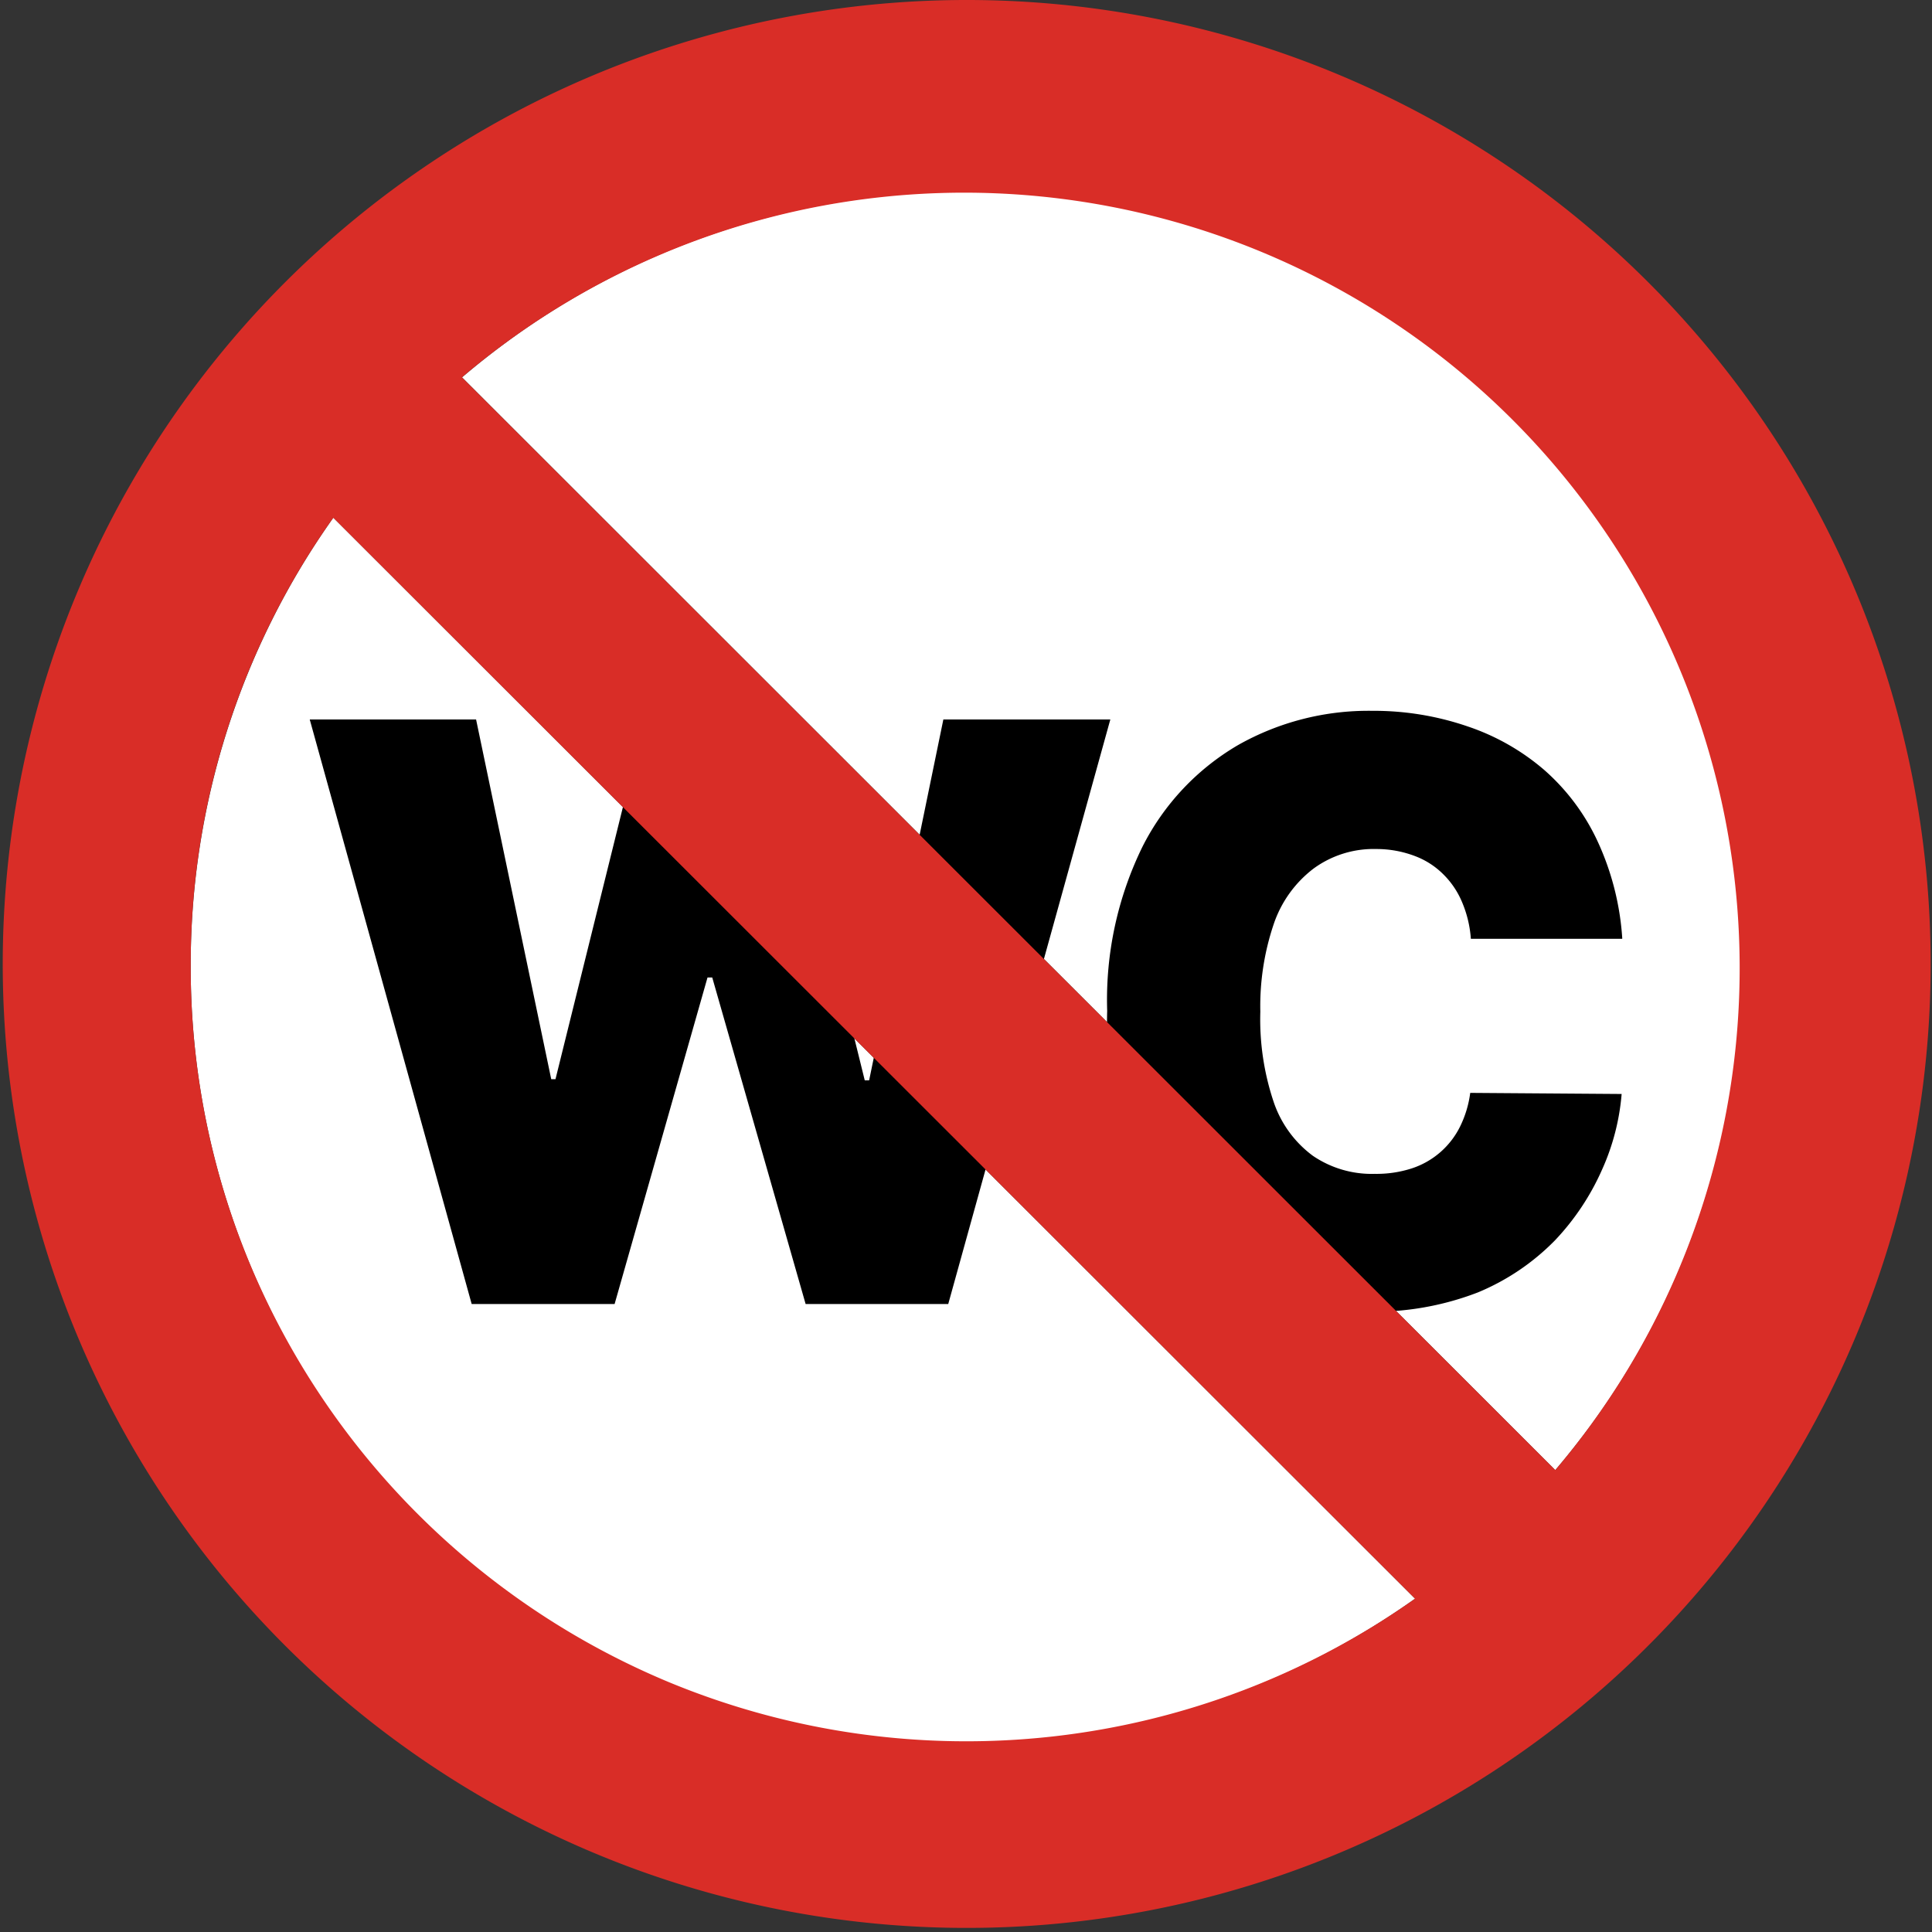
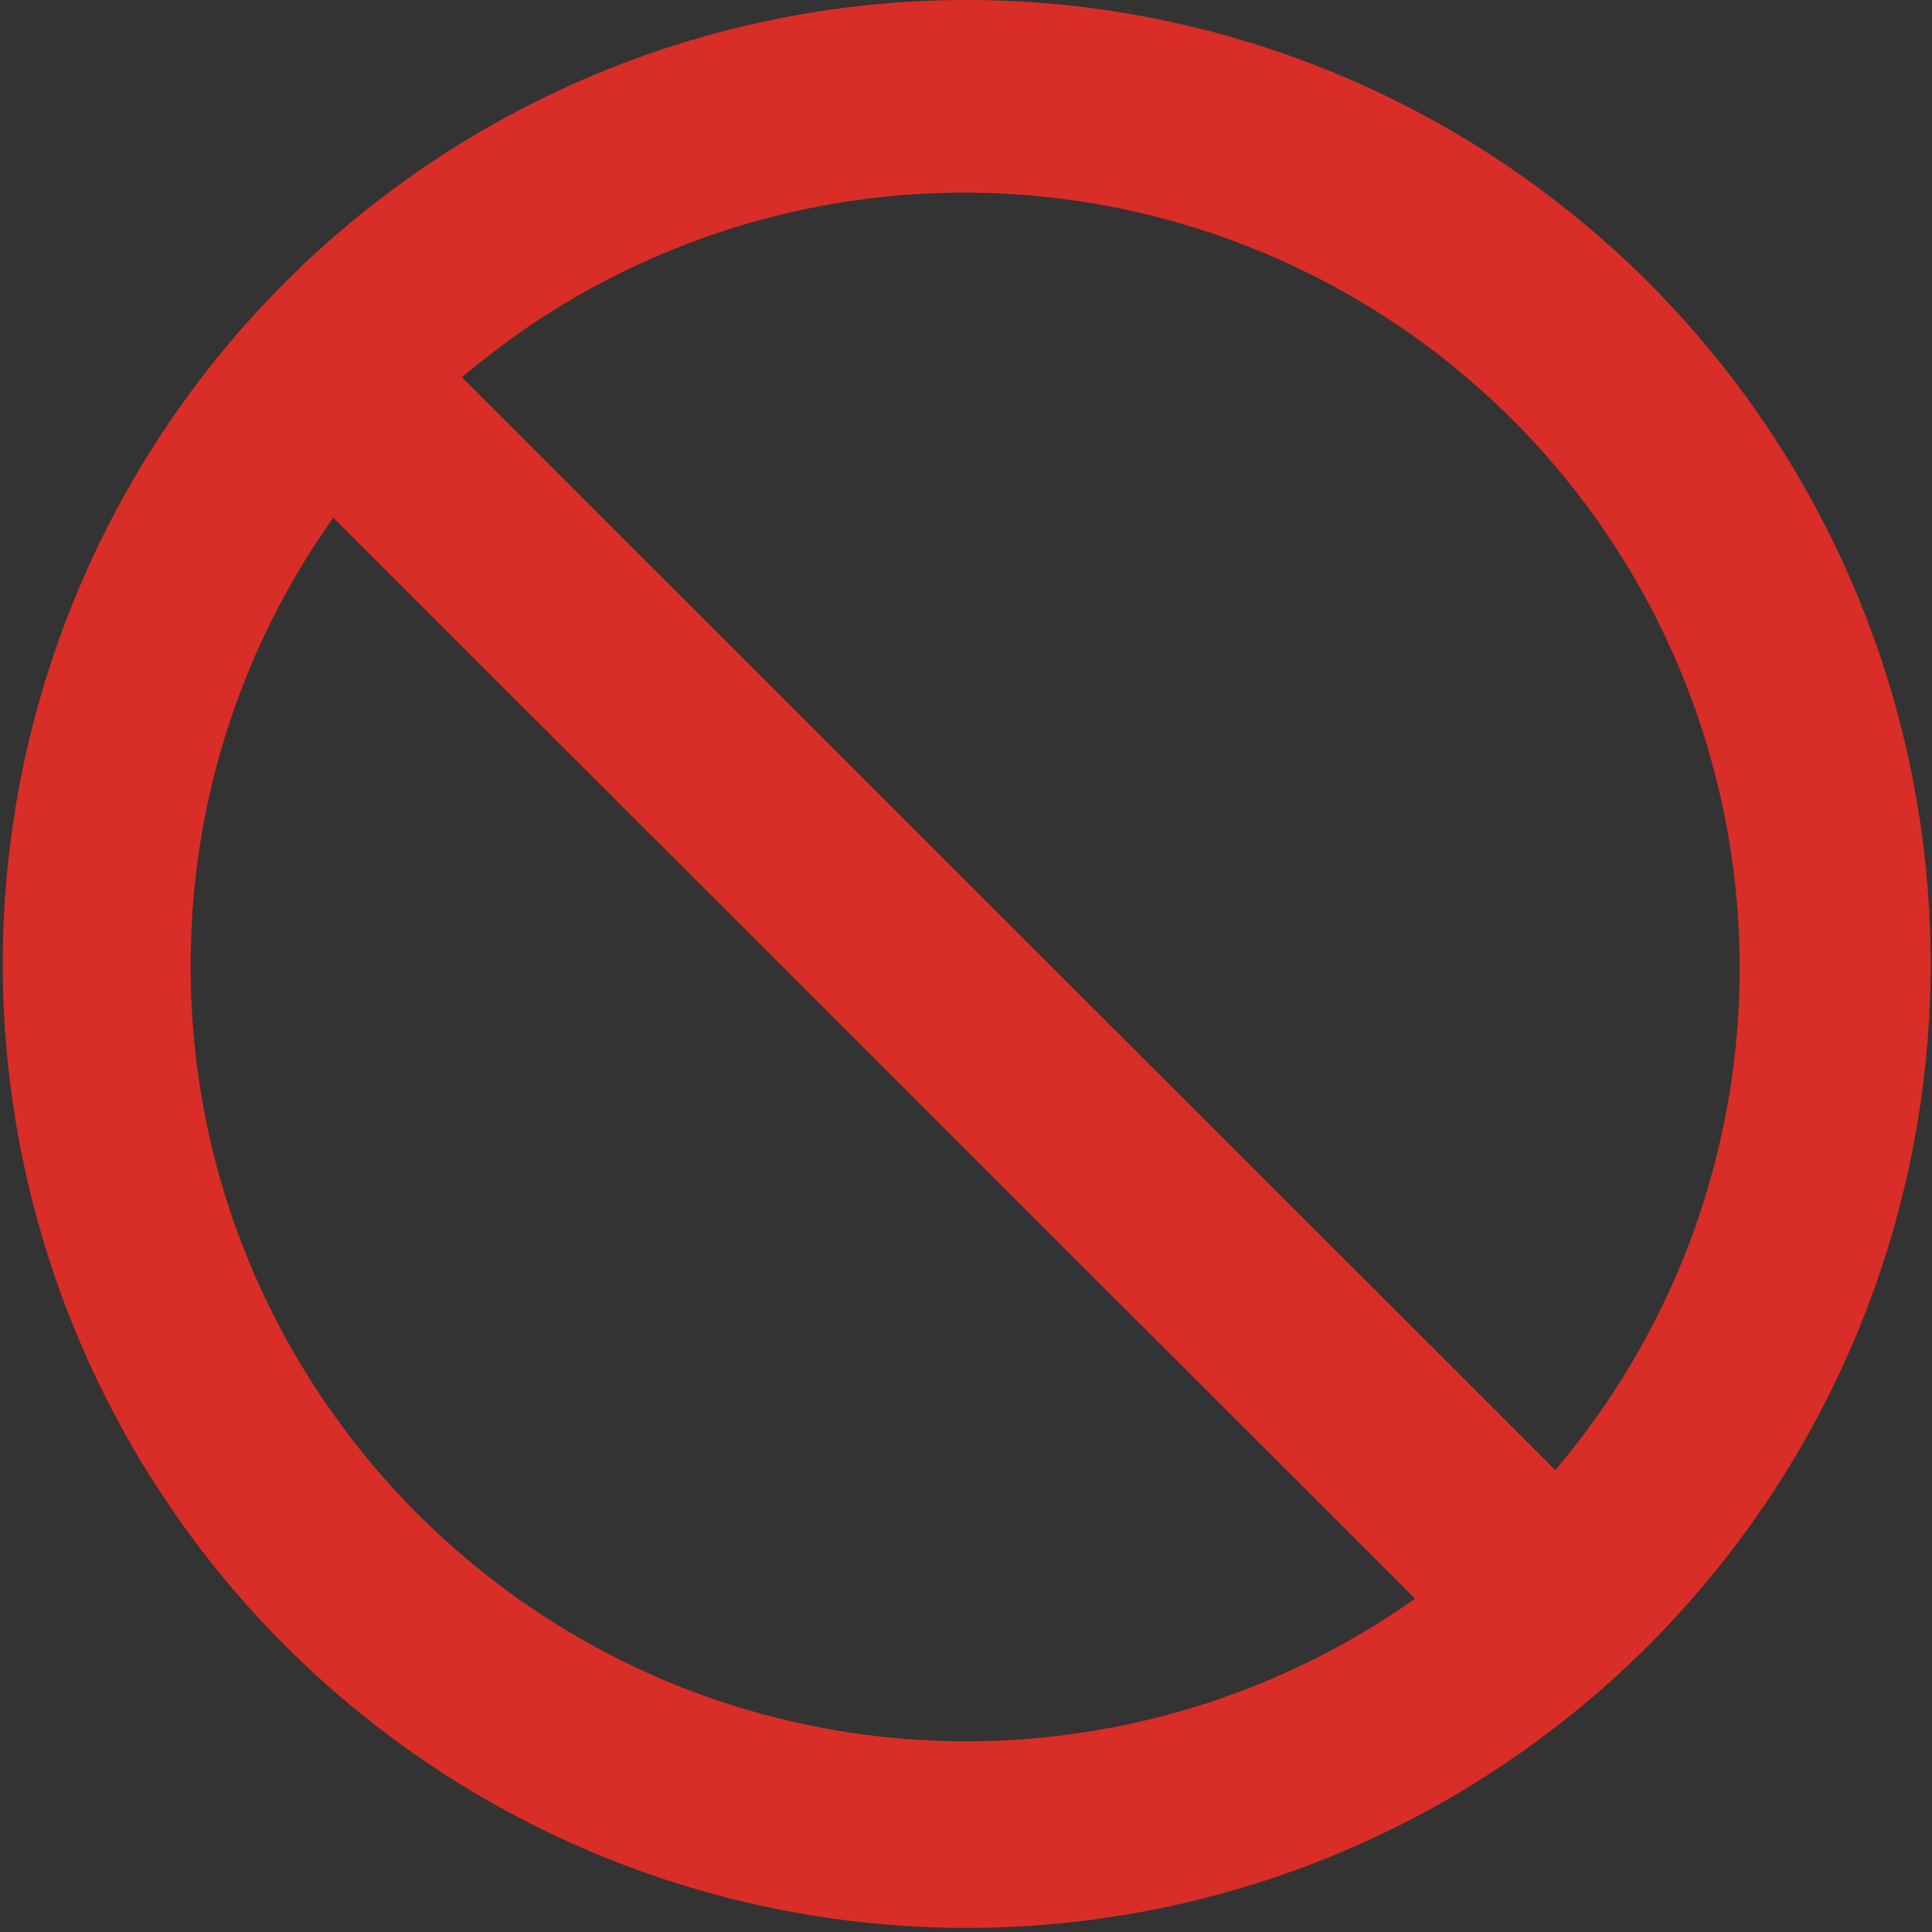
<svg xmlns="http://www.w3.org/2000/svg" id="Layer_1" data-name="Layer 1" viewBox="0 0 122.88 122.88">
  <rect x="0" y="0" width="122.88" height="122.88" fill="#333333" stroke="none" />
  <defs>
    <style>.cls-1{fill:#fff;}.cls-2{fill:#d92d27;}</style>
  </defs>
  <title>no-wc</title>
-   <path class="cls-1" d="M21.2,32.93,90,101.68A49.29,49.29,0,0,1,12.13,61.44h0A49.12,49.12,0,0,1,21.2,32.93ZM98.92,93.5,29.39,24A49.31,49.31,0,0,1,98.92,93.5Z" />
-   <path d="M30,82.94,19.7,45.76H30.28l4.78,22.88h.27L41,45.76h8.33L55,68.71h.28L60,45.76H70.62L60.31,82.94H51.24L45.3,62.17H45L39.09,82.94Zm73.17-23.23H93.55A7.24,7.24,0,0,0,93,57.4a5.42,5.42,0,0,0-1.2-1.79A5.07,5.07,0,0,0,90,54.45,6.86,6.86,0,0,0,87.55,54a6.47,6.47,0,0,0-4,1.24A7.42,7.42,0,0,0,81,58.81a16.27,16.27,0,0,0-.84,5.54A16.47,16.47,0,0,0,81,70.06a7.06,7.06,0,0,0,2.5,3.45,6.64,6.64,0,0,0,3.94,1.15,7.27,7.27,0,0,0,2.36-.35,5.24,5.24,0,0,0,3.06-2.65,6.84,6.84,0,0,0,.65-2.15l9.63.07a14.57,14.57,0,0,1-1.24,4.8,15.83,15.83,0,0,1-3,4.51A14.78,14.78,0,0,1,94,82.2a18.35,18.35,0,0,1-15.37-1,15.39,15.39,0,0,1-6-6.46,22.39,22.39,0,0,1-2.21-10.44,22.13,22.13,0,0,1,2.25-10.46,15.66,15.66,0,0,1,6.07-6.45,16.84,16.84,0,0,1,8.53-2.18,18.36,18.36,0,0,1,6.1,1A14.55,14.55,0,0,1,98.25,49a13.7,13.7,0,0,1,3.37,4.53,17.38,17.38,0,0,1,1.56,6.16Z" />
  <path class="cls-2" d="M61.44,0A61.31,61.31,0,1,0,84.93,4.66,61.29,61.29,0,0,0,61.44,0ZM21.2,32.93,90,101.68A49.44,49.44,0,0,1,42.57,107,49.53,49.53,0,0,1,15.86,80.3a49,49,0,0,1-3.73-18.86h0A48.93,48.93,0,0,1,21.2,32.93ZM98.92,93.5,29.38,24A49.32,49.32,0,0,1,98.92,93.5Z" />
</svg>